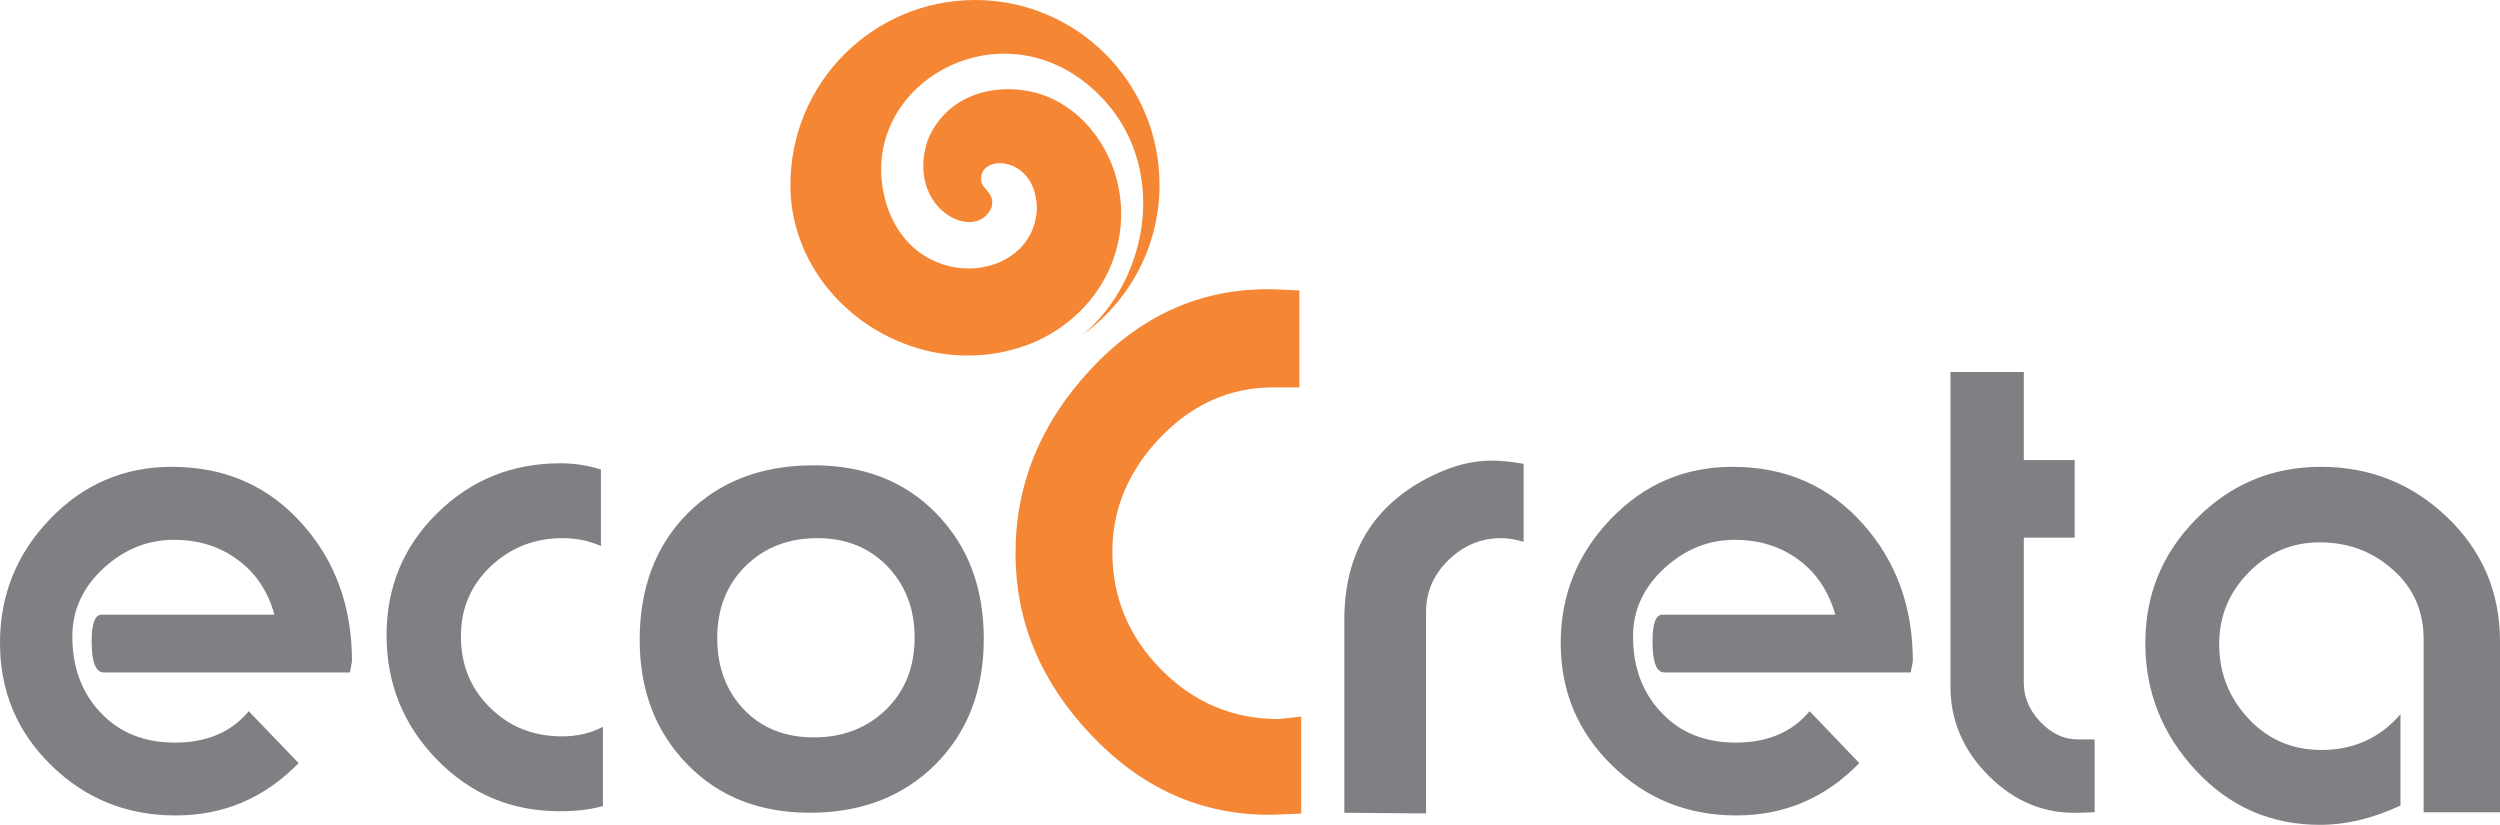
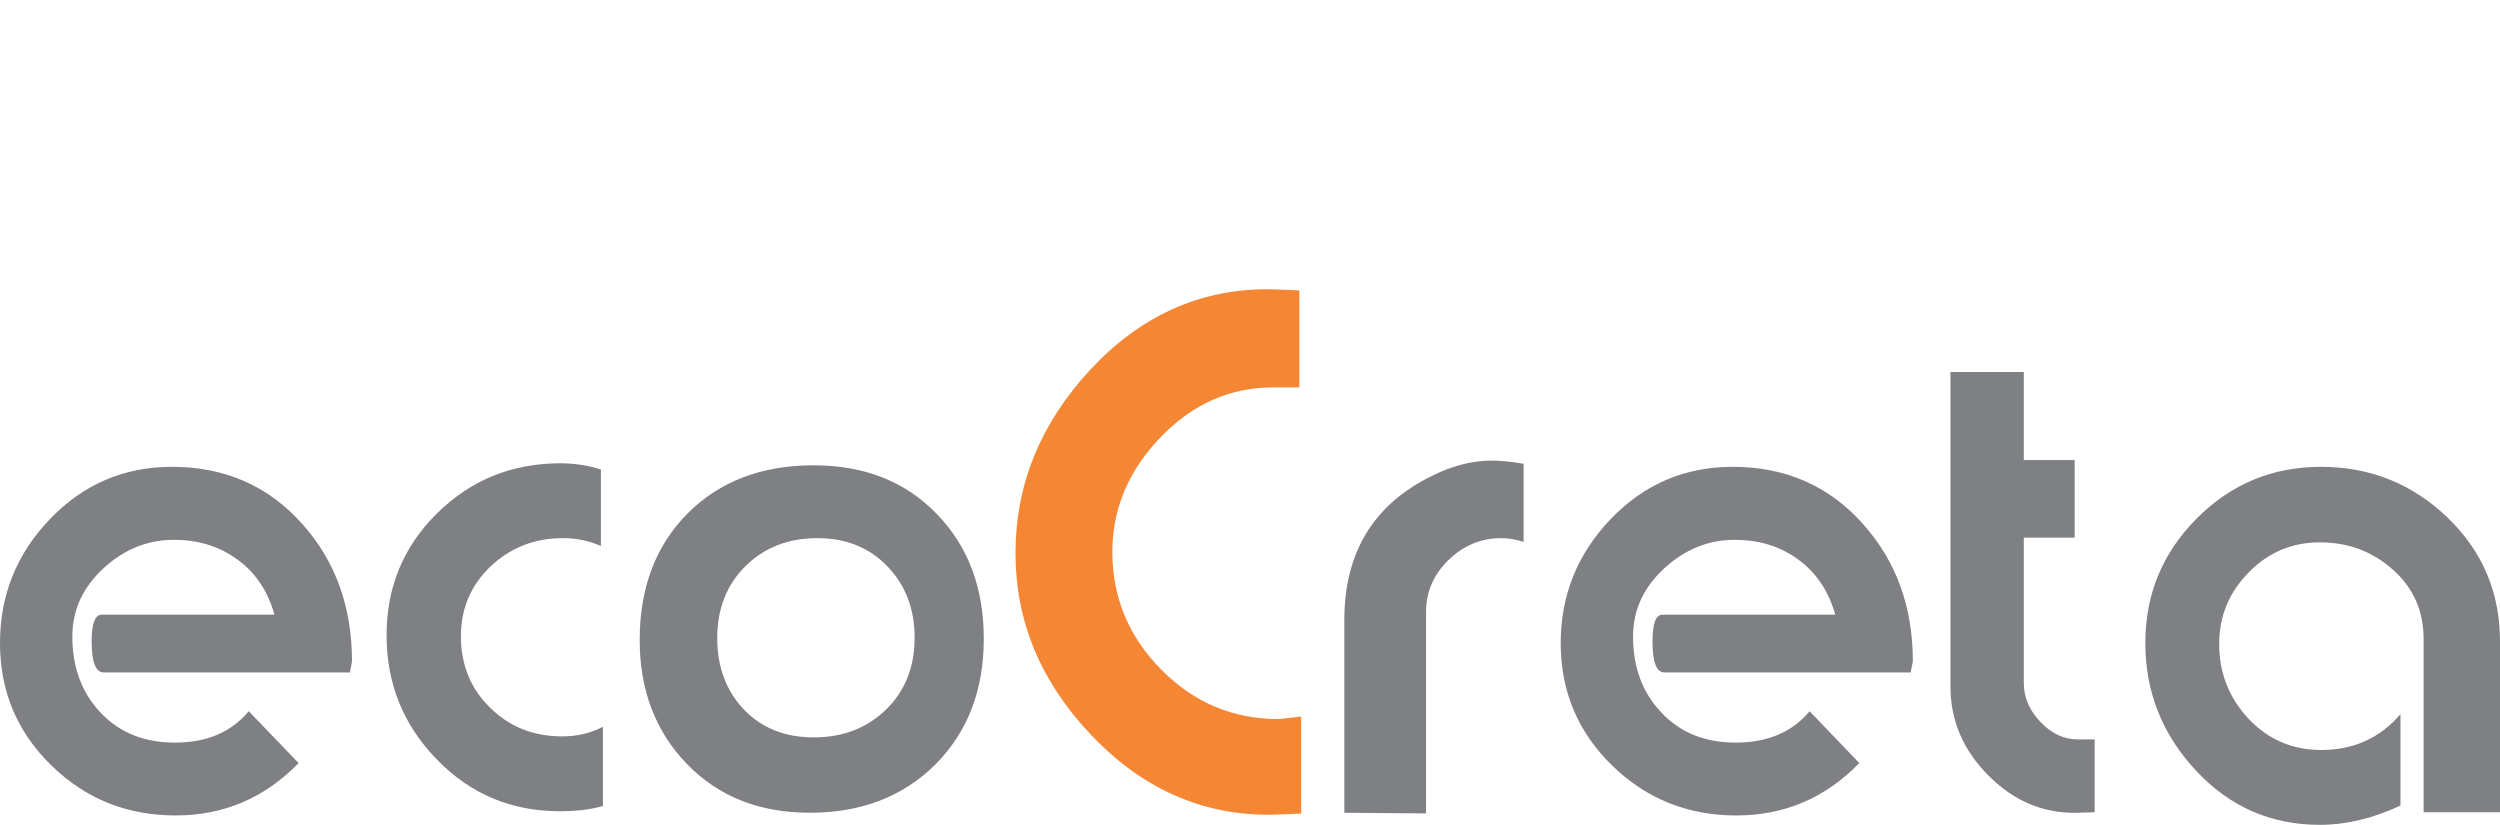
<svg xmlns="http://www.w3.org/2000/svg" xml:space="preserve" width="149.003mm" height="49.162mm" version="1.1" style="shape-rendering:geometricPrecision; text-rendering:geometricPrecision; image-rendering:optimizeQuality; fill-rule:evenodd; clip-rule:evenodd" viewBox="0 0 14894 4914">
  <defs>
    <style type="text/css">
   
    .fil2 {fill:#F58634}
    .fil1 {fill:#F58634;fill-rule:nonzero}
    .fil0 {fill:#7E8083;fill-rule:nonzero}
   
  </style>
  </defs>
  <g id="Layer_x0020_1">
    <g id="_1740091956384">
      <g>
        <path class="fil0" d="M1635 3662c-39,-140 -112,-250 -220,-328 -107,-79 -233,-118 -379,-118 -156,0 -296,56 -420,170 -123,114 -185,249 -185,406 0,183 56,335 168,453 113,120 260,179 443,179 190,0 336,-62 440,-187l297 309c-202,208 -446,312 -733,312 -290,0 -536,-99 -740,-298 -204,-199 -306,-442 -306,-729 0,-286 99,-532 298,-739 199,-207 441,-311 726,-311 318,0 578,115 780,344 196,221 293,492 293,815l-12 66 -1467 0c-48,0 -72,-62 -72,-185 0,-106 20,-159 59,-159l1030 0zm1111 128c0,171 58,313 174,426 115,114 258,171 429,171 89,0 170,-19 243,-57l0 472c-75,21 -160,31 -256,31 -289,0 -533,-102 -733,-308 -200,-205 -300,-452 -300,-741 0,-287 101,-530 303,-728 202,-198 446,-296 733,-296 82,0 162,12 241,37l0 456c-69,-31 -145,-47 -228,-47 -167,0 -309,56 -428,167 -118,112 -178,251 -178,417zm2101 -1018c302,0 546,96 733,289 188,193 281,441 281,745 0,306 -96,555 -288,748 -193,192 -442,288 -748,288 -300,0 -544,-96 -732,-290 -188,-194 -282,-440 -282,-740 0,-310 95,-561 285,-753 191,-191 441,-287 751,-287zm1 1621c175,0 318,-56 432,-167 113,-111 169,-254 169,-428 0,-170 -54,-311 -162,-424 -108,-112 -247,-168 -417,-168 -174,0 -317,56 -429,167 -112,111 -168,254 -168,428 0,172 53,314 158,425 106,111 245,167 417,167zm3648 453l-487 -4 0 -1149c0,-401 174,-688 522,-858 122,-61 241,-91 355,-91 54,0 118,6 191,19l0 465c-48,-15 -93,-22 -134,-22 -119,0 -223,43 -313,130 -89,87 -134,189 -134,308l0 1202zm2438 -1184c-40,-140 -113,-250 -220,-328 -107,-79 -234,-118 -379,-118 -157,0 -296,56 -420,170 -124,114 -186,249 -186,406 0,183 56,335 169,453 112,120 260,179 443,179 189,0 336,-62 440,-187l296 309c-202,208 -446,312 -733,312 -289,0 -536,-99 -740,-298 -204,-199 -306,-442 -306,-729 0,-286 100,-532 298,-739 199,-207 441,-311 726,-311 318,0 578,115 780,344 196,221 294,492 294,815l-13 66 -1467 0c-48,0 -71,-62 -71,-185 0,-106 19,-159 59,-159l1030 0zm686 428l0 -1874 437 0 0 525 303 0 0 462 -303 0 0 867c0,84 33,162 99,231 65,69 140,104 223,104 10,0 43,0 100,0l0 434 -94 3c-204,7 -382,-66 -535,-218 -153,-152 -230,-330 -230,-534zm2210 378c191,0 349,-71 471,-213l0 544c-164,77 -324,115 -480,115 -292,0 -538,-108 -738,-323 -201,-215 -302,-469 -302,-760 0,-290 102,-537 306,-742 204,-205 451,-308 740,-308 293,0 545,101 754,302 209,201 313,447 313,738l0 1018 -455 0 0 -1030c0,-169 -61,-307 -183,-415 -122,-109 -267,-163 -435,-163 -165,0 -306,59 -423,178 -118,119 -177,261 -177,428 0,173 59,321 175,445 117,124 261,186 434,186z" />
        <path class="fil1" d="M7752 4269l0 578c-111,5 -175,7 -192,7 -405,0 -758,-158 -1058,-474 -301,-316 -452,-677 -452,-1084 0,-410 149,-774 446,-1094 297,-319 649,-479 1056,-479 20,0 83,2 189,7l0 578 -156 0c-257,0 -481,99 -672,298 -190,198 -286,426 -286,682 0,272 98,506 292,702 194,196 427,294 699,294l134 -15z" />
      </g>
-       <path class="fil2" d="M5809 0c607,0 1099,493 1099,1101 0,366 -179,691 -455,891 397,-333 513,-1013 93,-1429 -568,-563 -1445,-61 -1275,616 146,582 881,516 906,70 3,-333 -364,-337 -330,-163 13,47 82,66 60,150 -94,217 -513,7 -381,-399 119,-293 439,-352 677,-275 168,56 305,185 388,346 206,401 48,914 -421,1127 -681,292 -1461,-223 -1461,-934 0,-608 492,-1101 1100,-1101z" />
    </g>
  </g>
</svg>